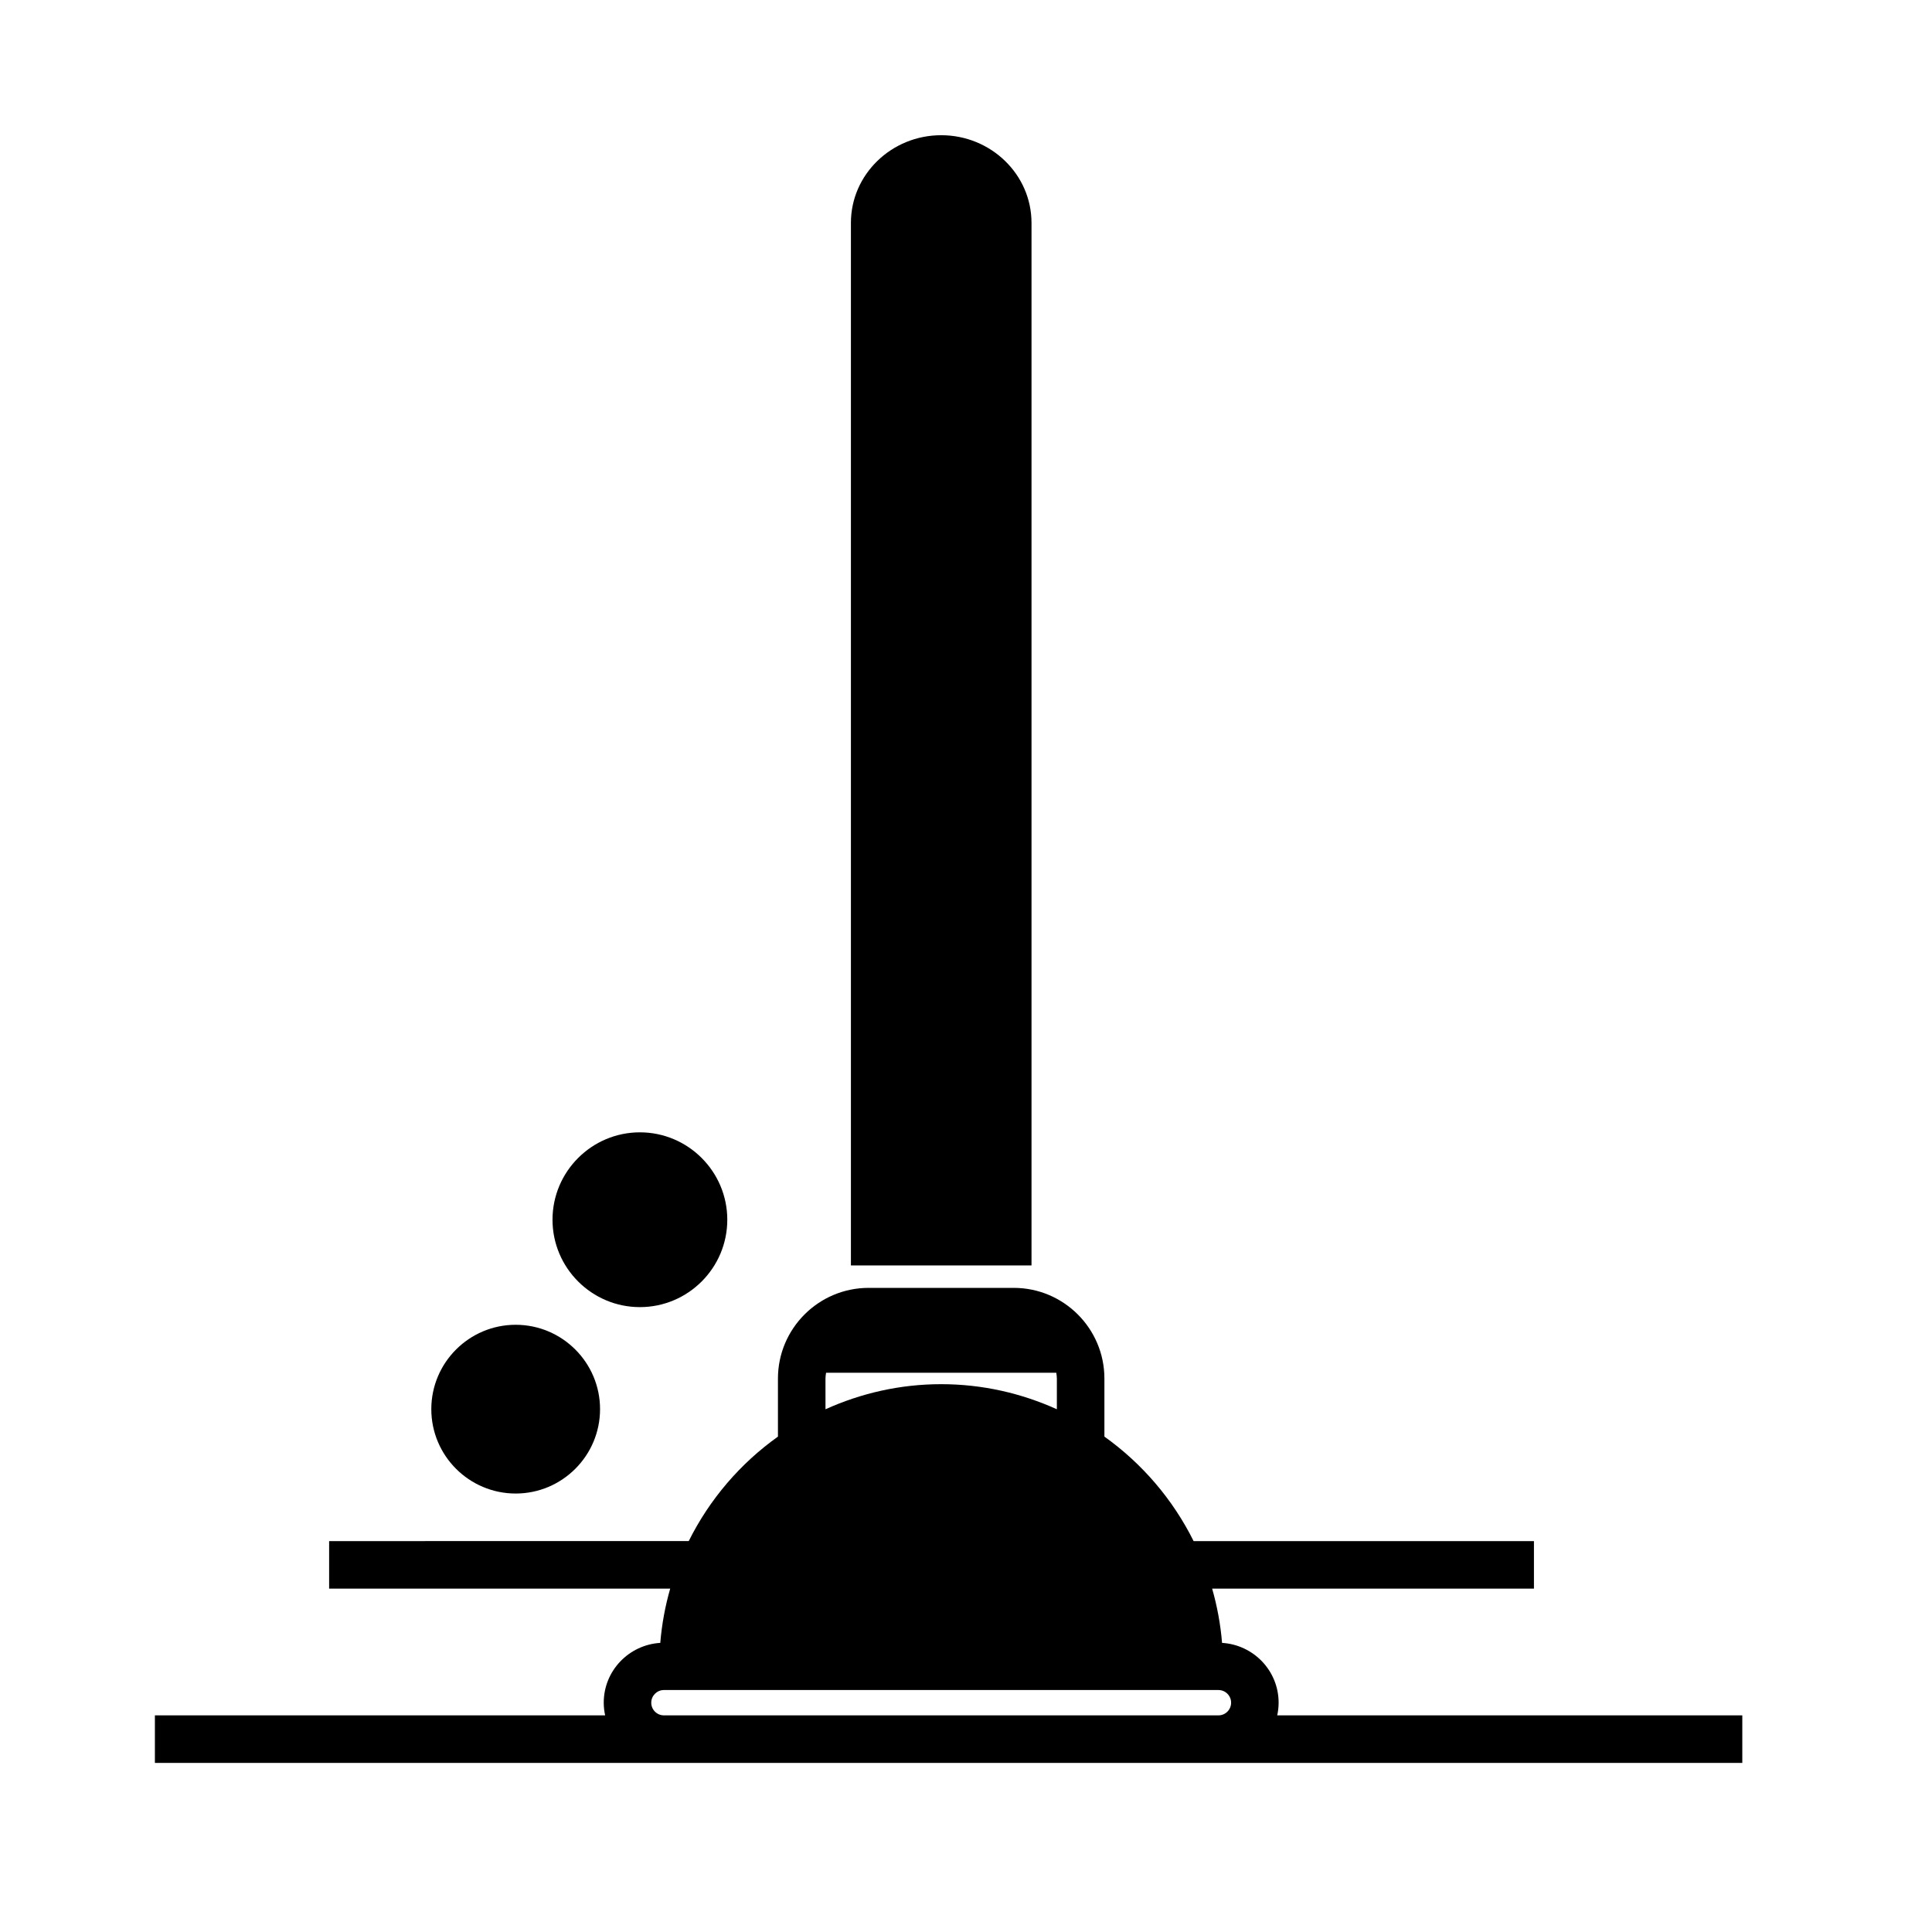
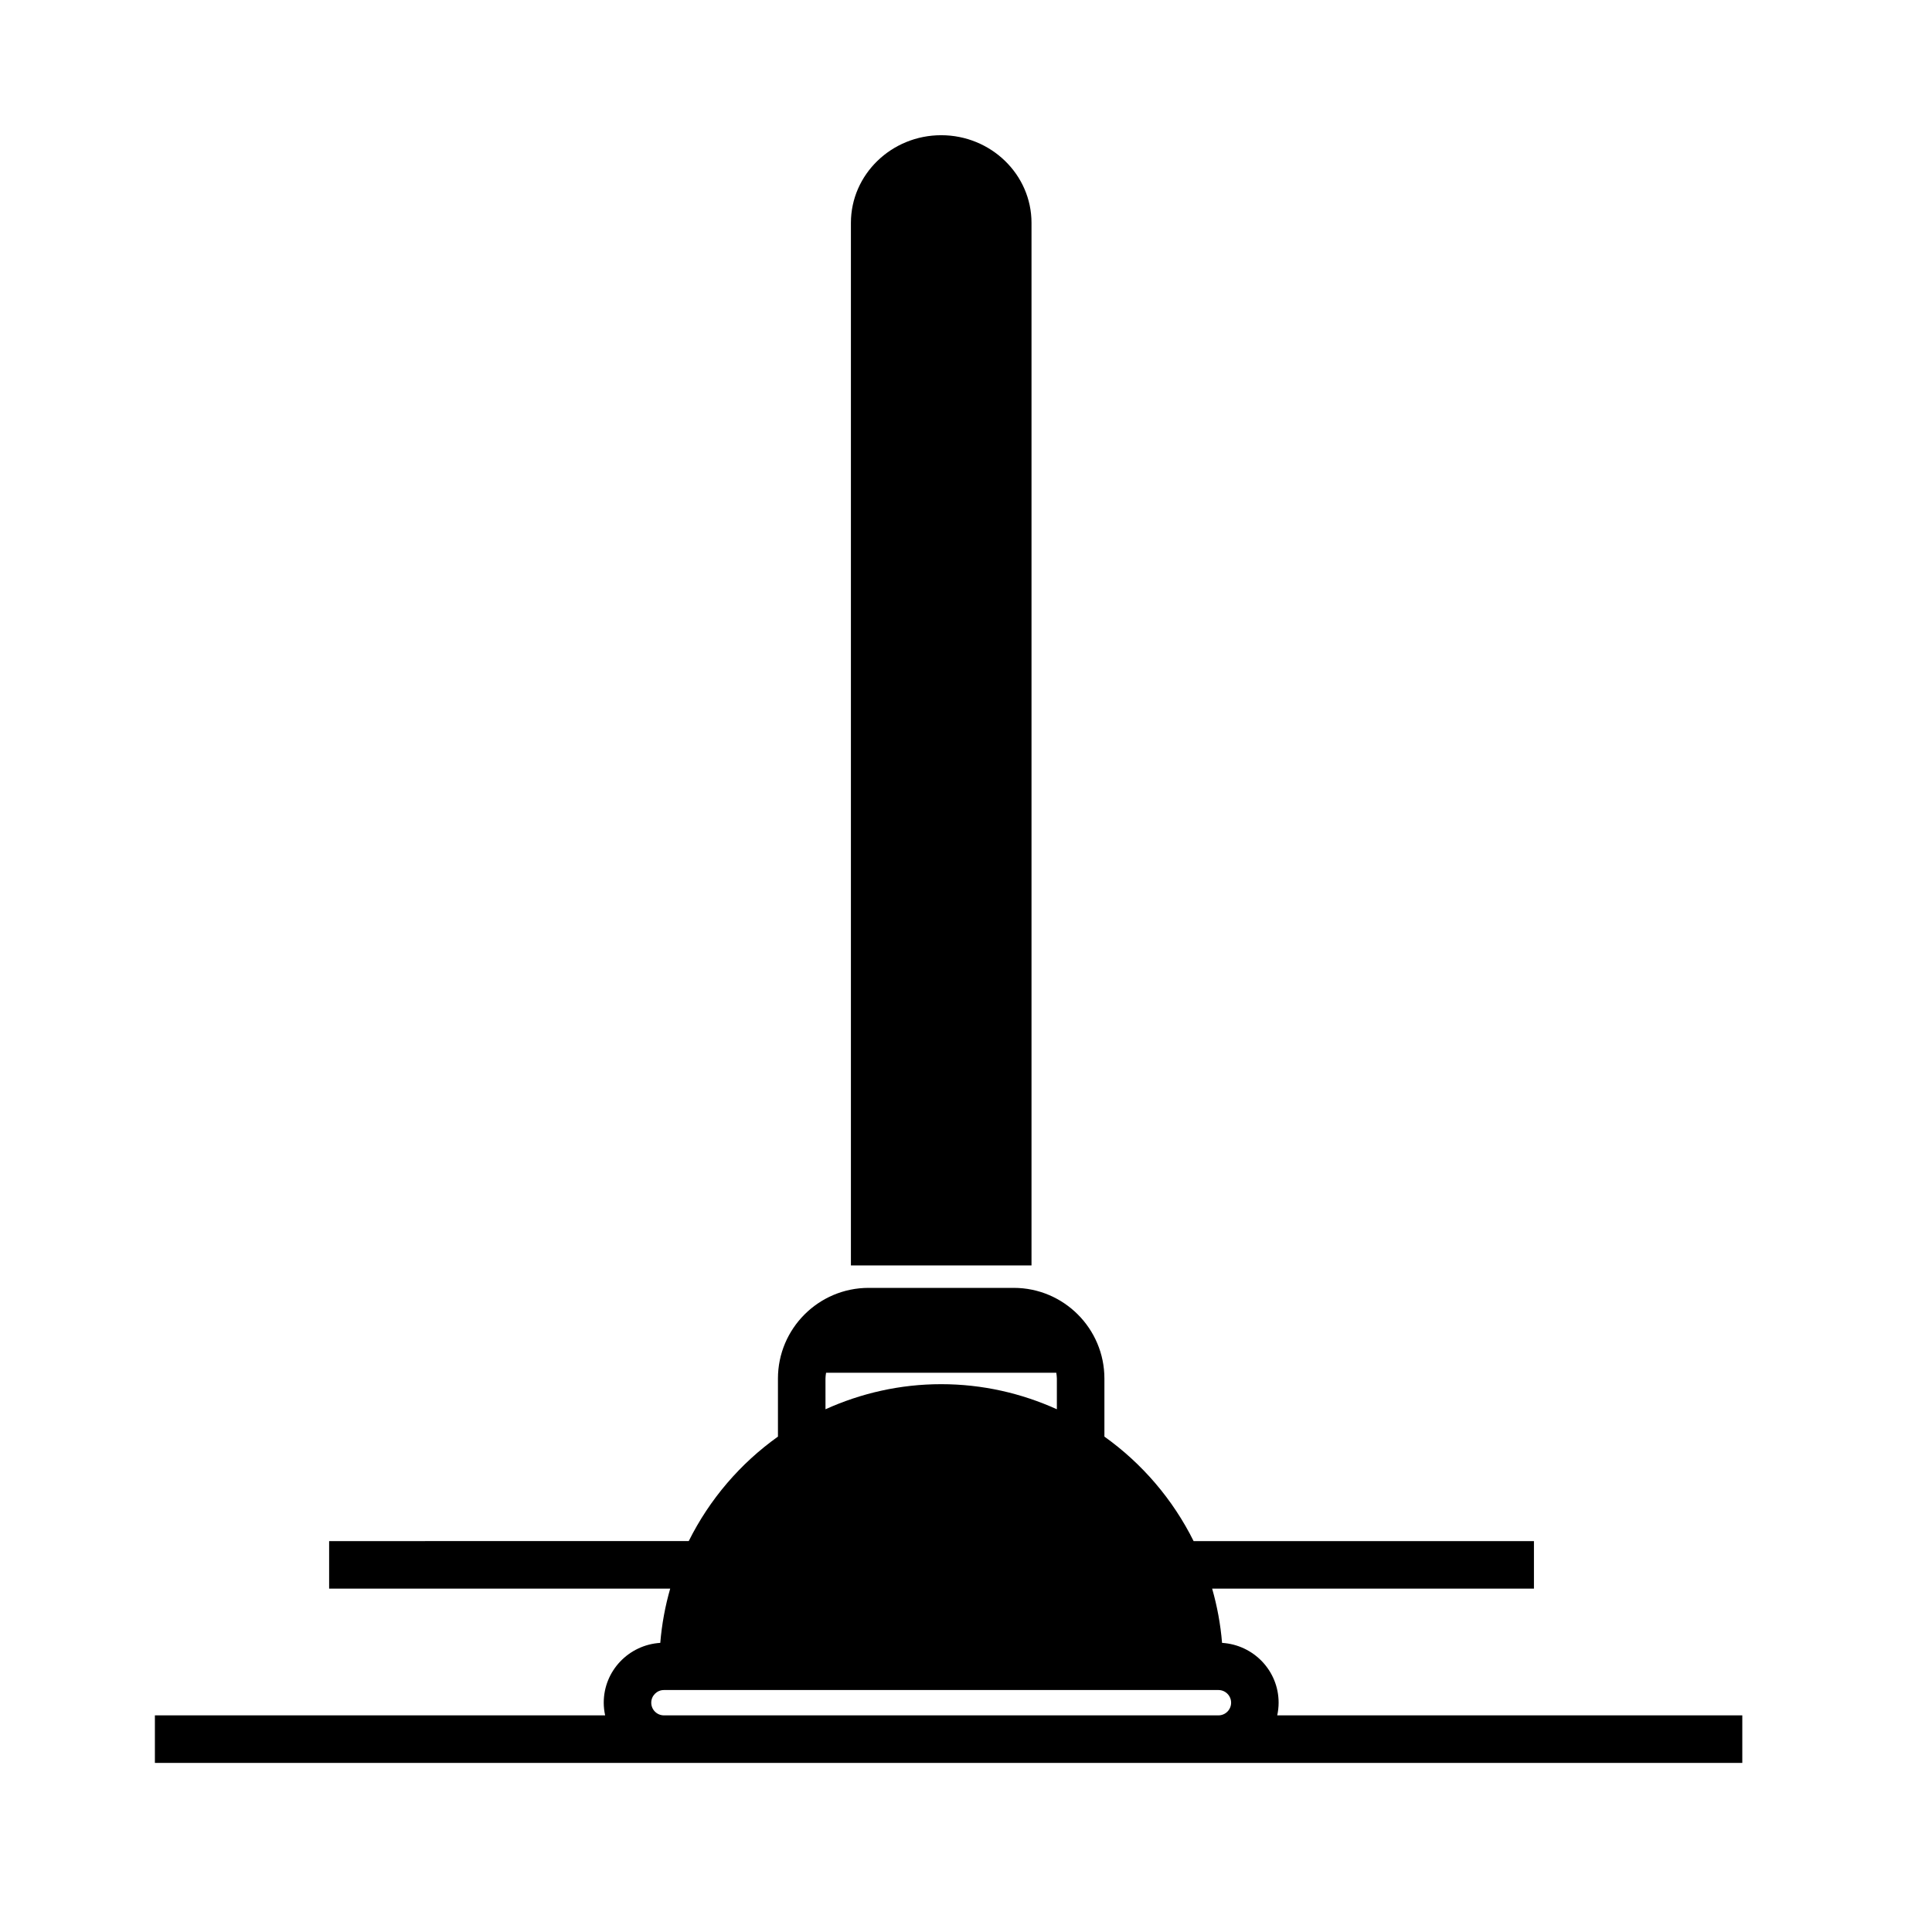
<svg xmlns="http://www.w3.org/2000/svg" fill="#000000" width="800px" height="800px" version="1.1" viewBox="144 144 512 512">
  <g>
    <path d="m417.36 479.35v-276.29c0-12.809-10.734-23.227-23.93-23.227-13.195 0-23.93 10.418-23.93 23.227v276.29z" />
    <path d="m482.48 598.59c0.23-1.09 0.367-2.207 0.367-3.359 0-8.465-6.644-15.34-14.988-15.852-0.406-4.941-1.305-9.75-2.629-14.379h85.281v-12.594h-90.191c-5.512-11.062-13.648-20.566-23.641-27.688v-15.391c0-13.246-10.777-24.027-24.023-24.027h-38.465c-13.246 0-24.027 10.781-24.027 24.027v15.391c-9.992 7.117-18.133 16.625-23.641 27.684l-95.301 0.004v12.594h90.387c-1.328 4.629-2.223 9.43-2.629 14.379-8.34 0.516-14.984 7.391-14.984 15.852 0 1.152 0.137 2.273 0.371 3.359h-119.32v12.594h420.68v-12.594zm-119.72-89.262c0-0.523 0.086-1.023 0.156-1.531h61.012c0.07 0.508 0.152 1.004 0.152 1.531v8.141c-9.367-4.238-19.73-6.648-30.656-6.648s-21.289 2.414-30.66 6.648zm-42.812 89.262c-1.855 0-3.359-1.508-3.359-3.359 0-1.848 1.508-3.356 3.359-3.356h146.95c1.855 0 3.359 1.508 3.359 3.356 0 1.855-1.508 3.359-3.359 3.359z" />
-     <path d="m280.66 539.8c12.328 0 22.359-10.027 22.359-22.359 0-12.332-10.031-22.359-22.359-22.359s-22.359 10.027-22.359 22.359c0 12.336 10.031 22.359 22.359 22.359z" />
-     <path d="m313.58 490.4c12.773 0 23.16-10.395 23.16-23.16s-10.395-23.16-23.16-23.16-23.16 10.395-23.16 23.16c0.004 12.766 10.391 23.16 23.16 23.16z" />
  </g>
</svg>